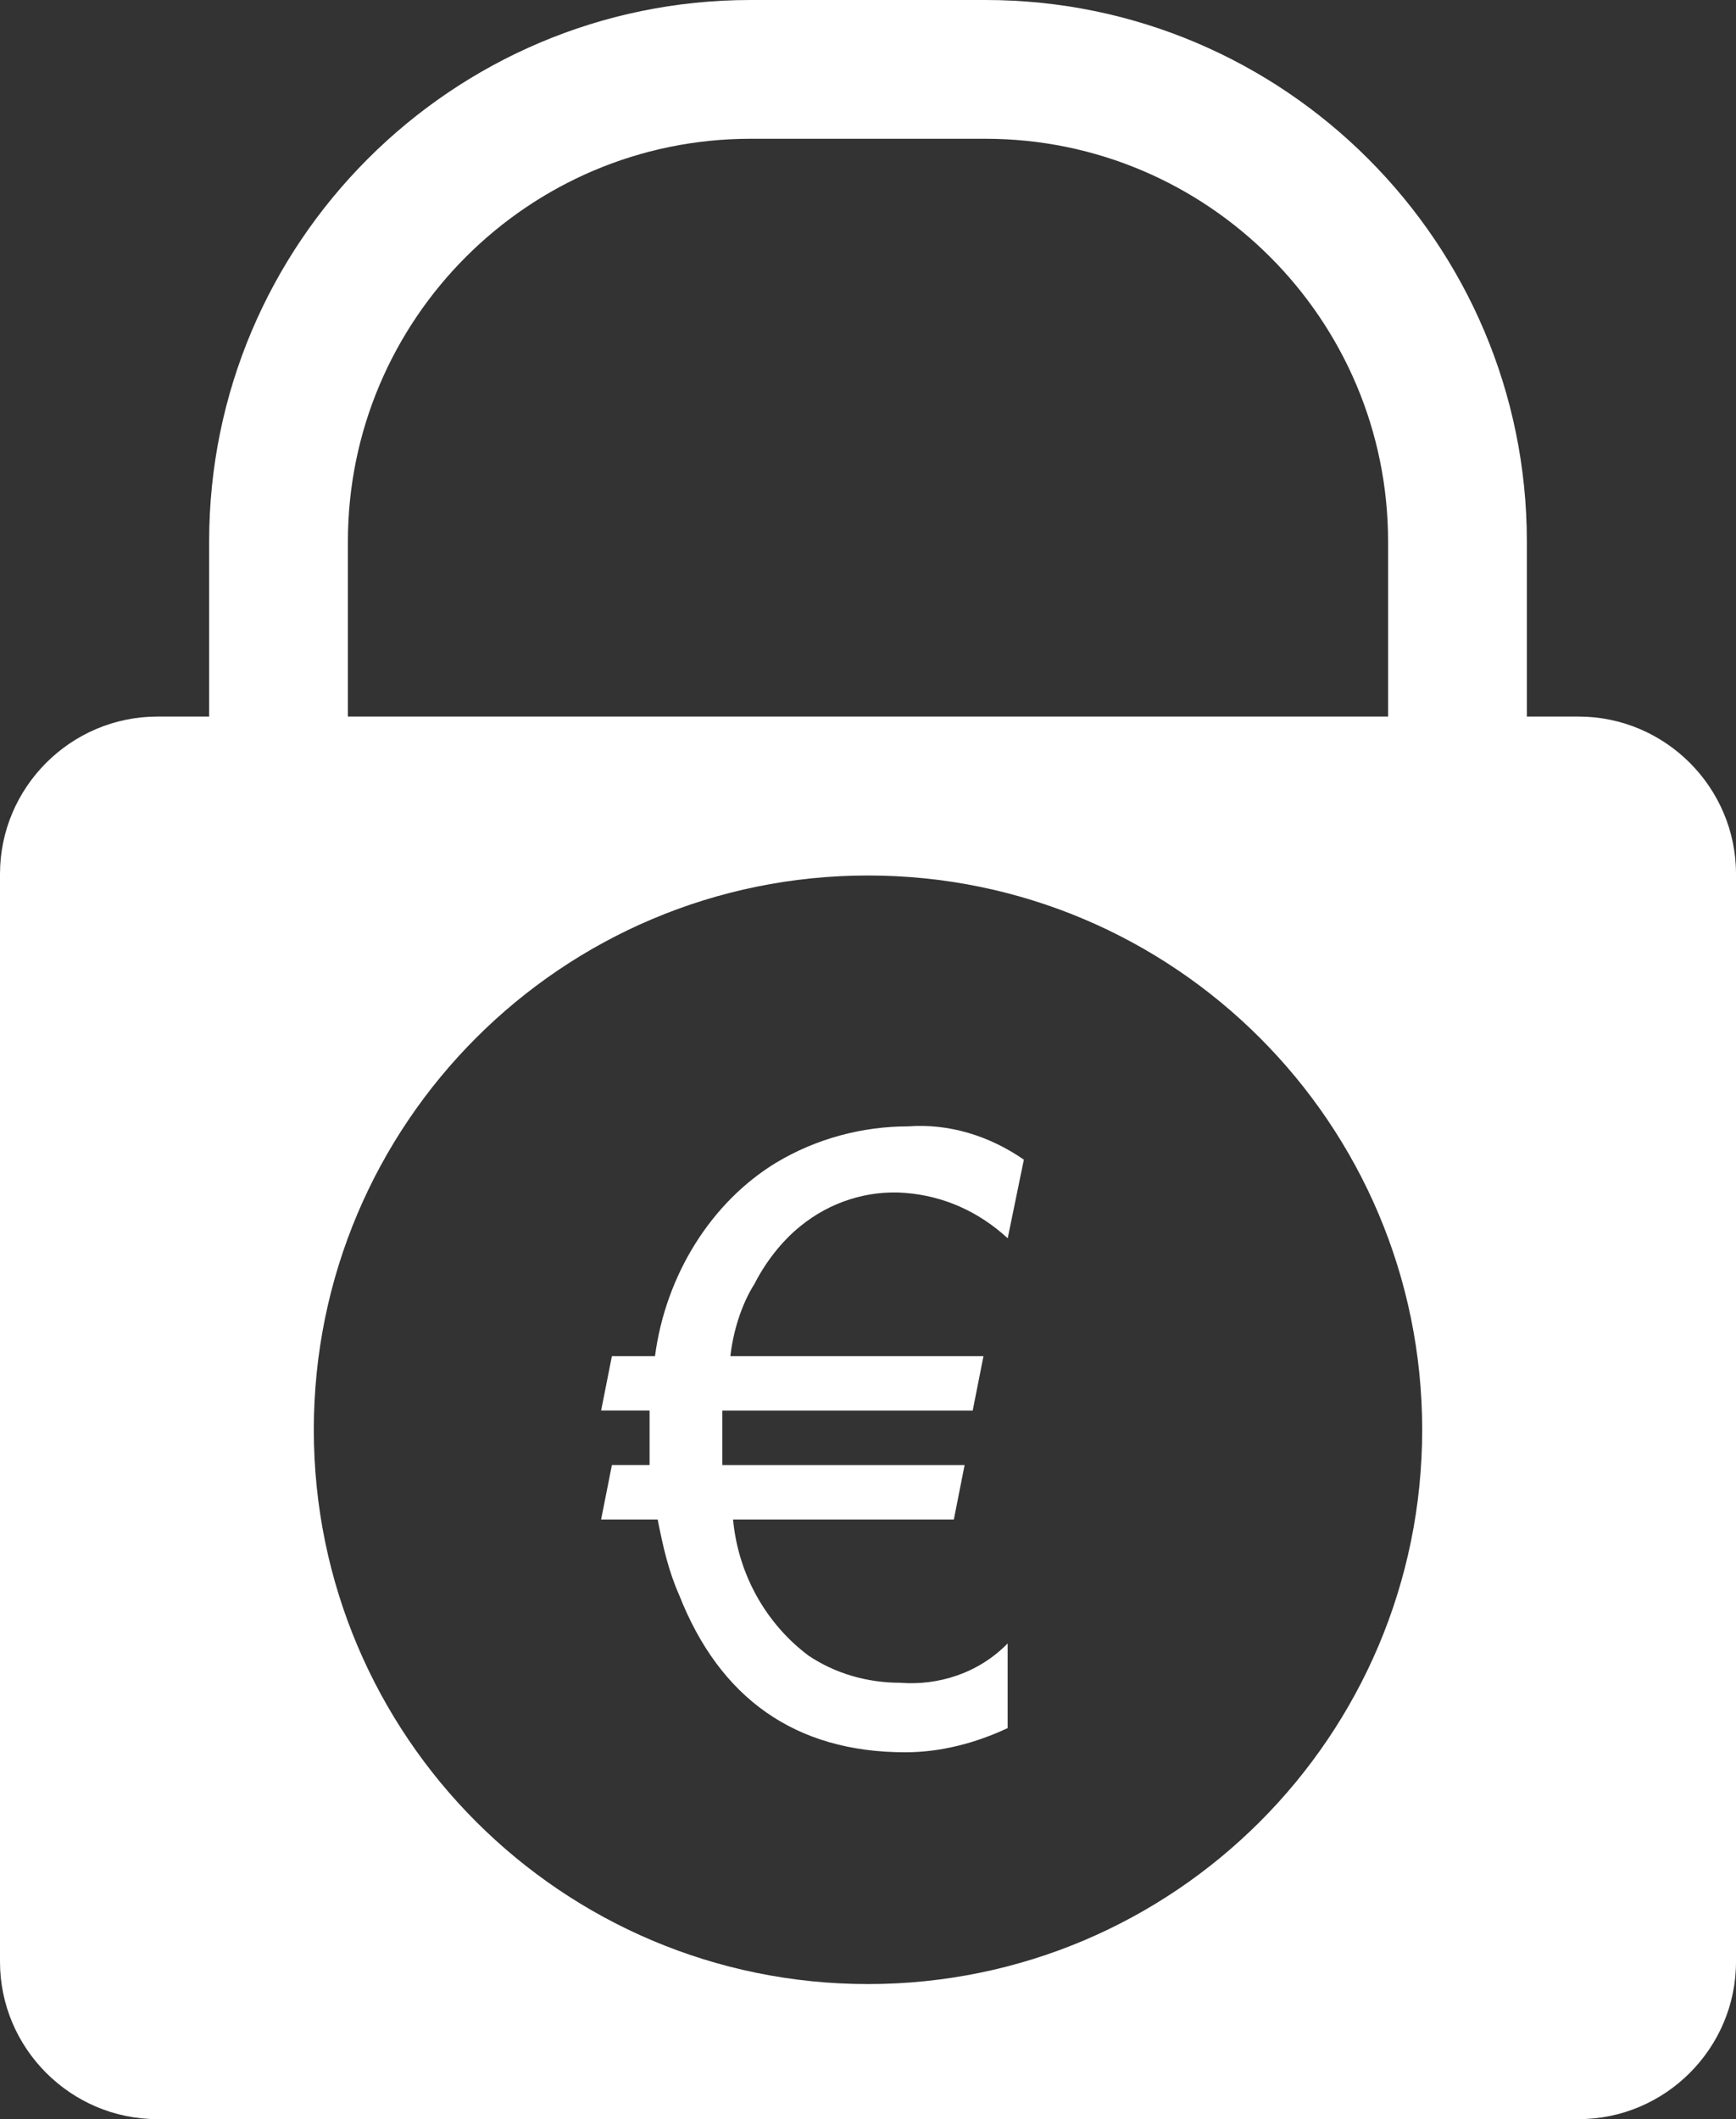
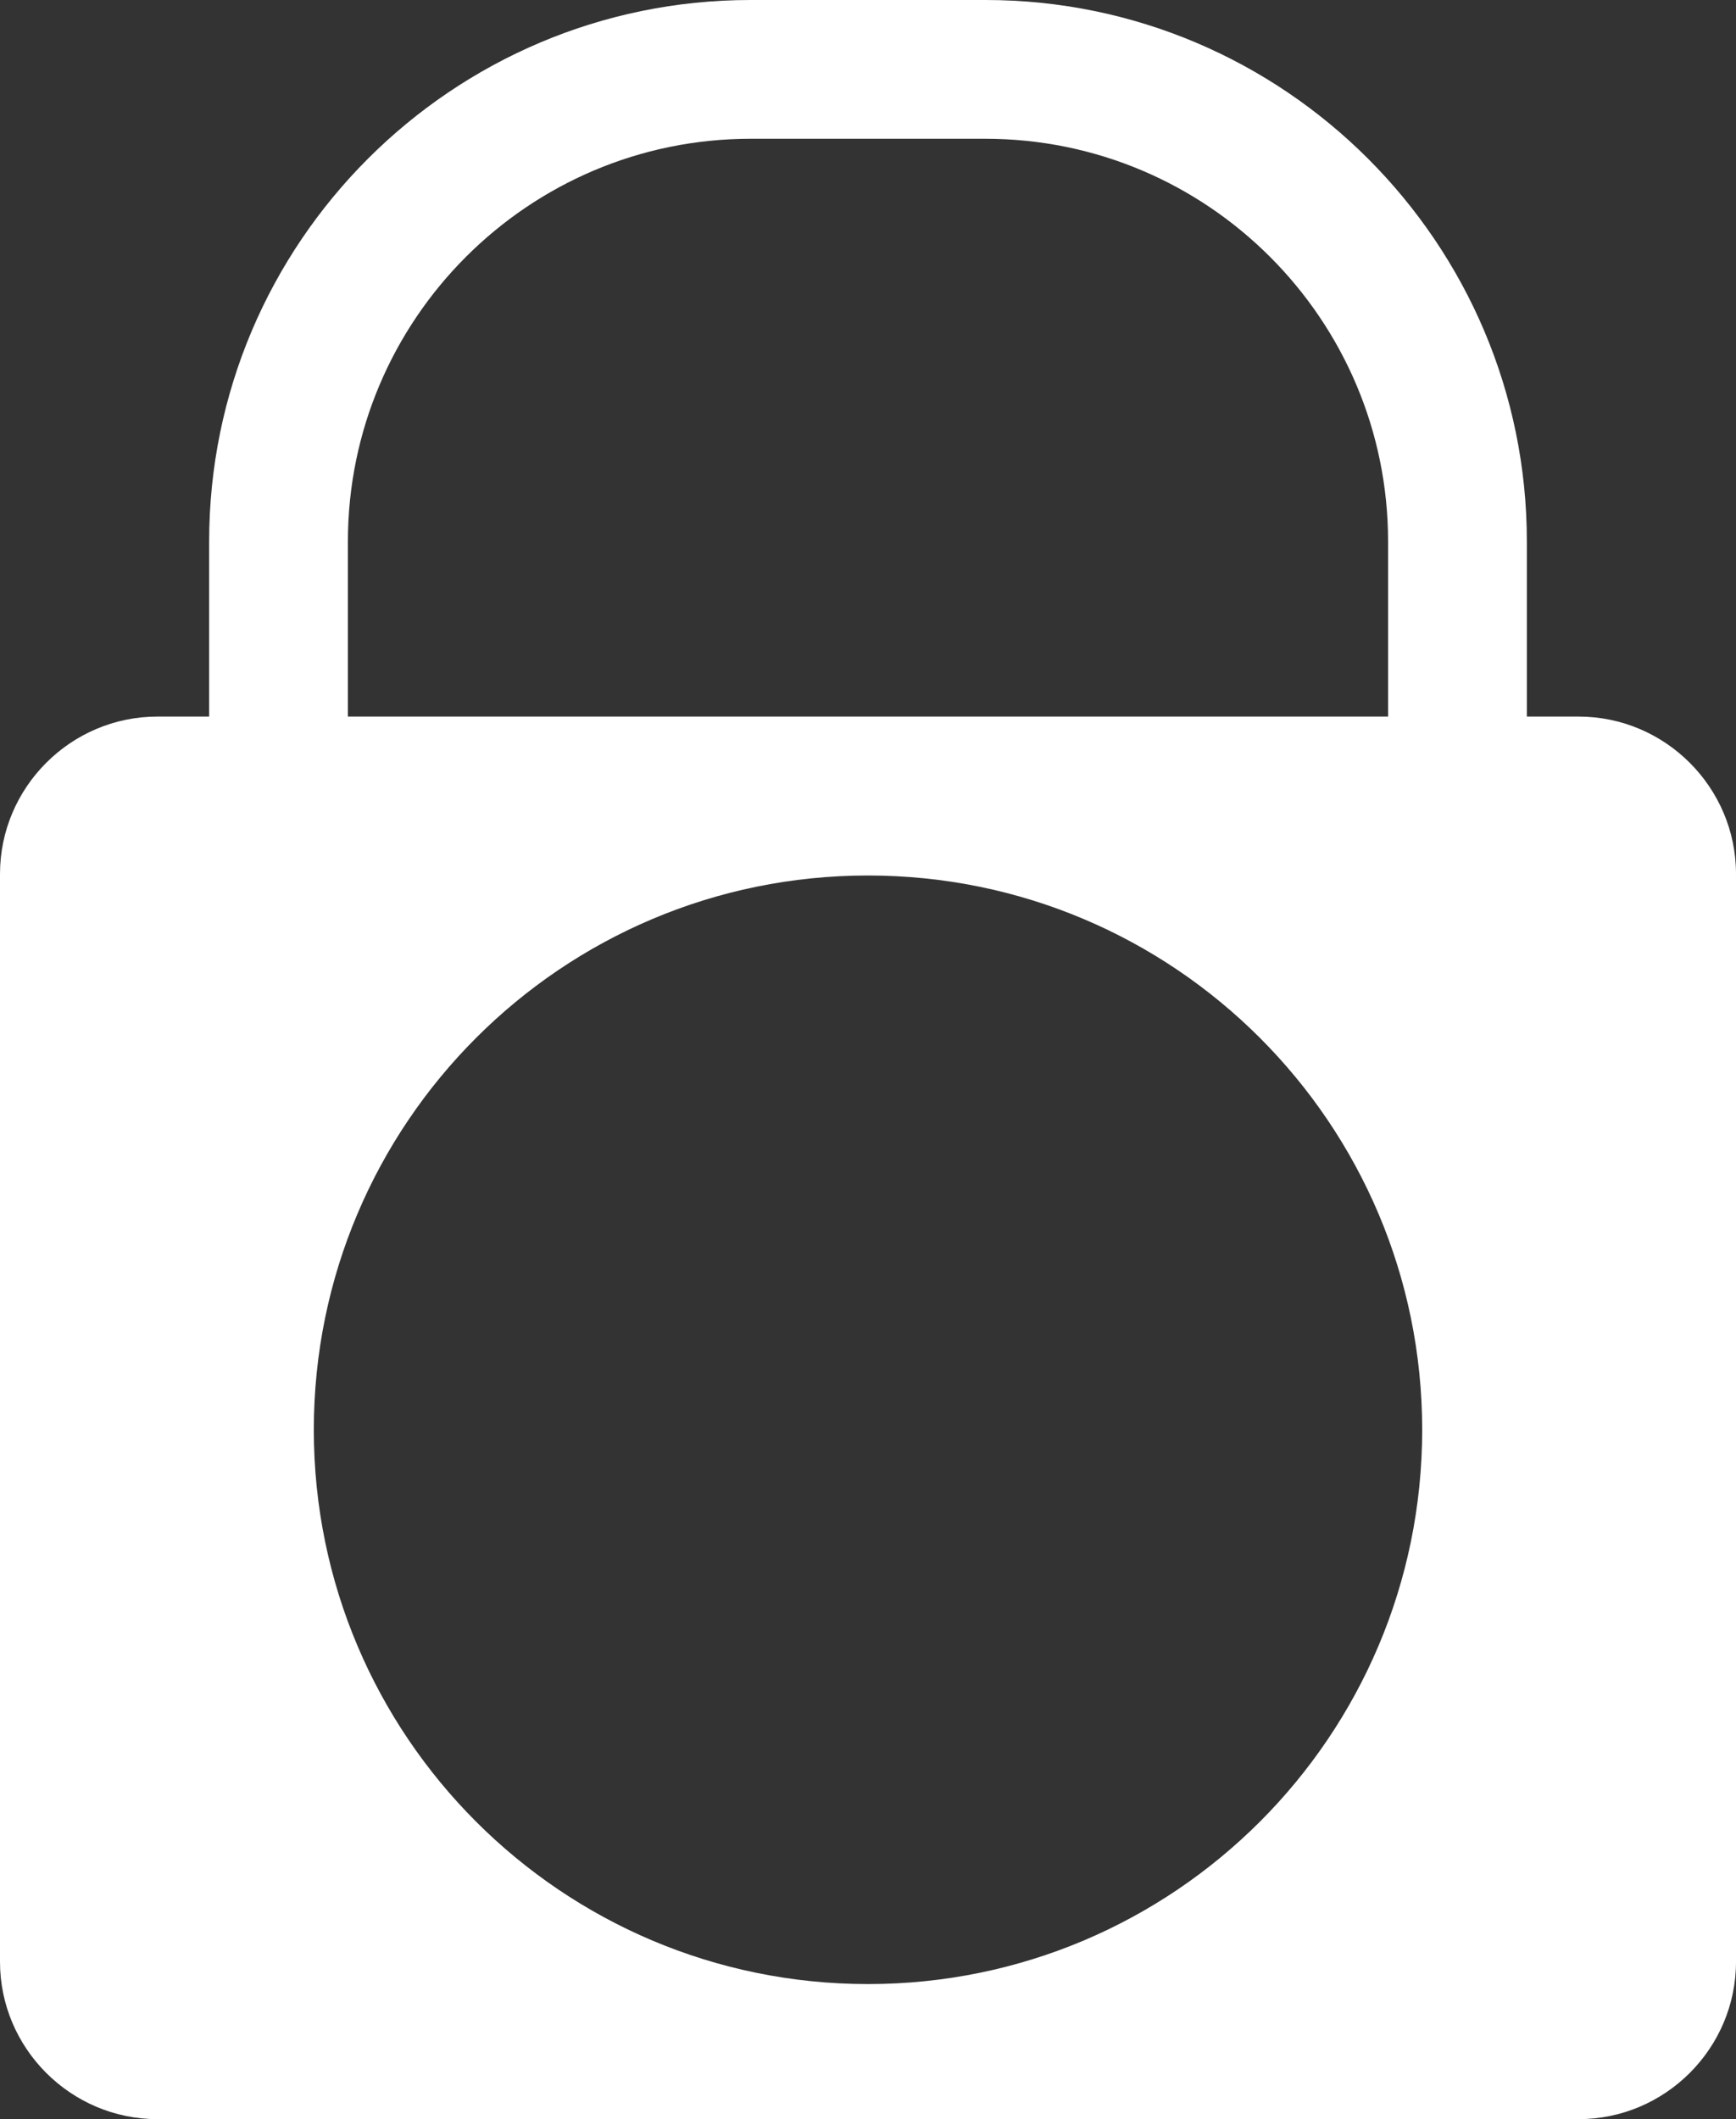
<svg xmlns="http://www.w3.org/2000/svg" version="1.1" id="Ebene_1" x="0px" y="0px" viewBox="0 0 65.548 80" style="enable-background:new 0 0 65.548 80;" xml:space="preserve">
  <rect x="0" y="0" width="65.548" height="80" fill="#333333" stroke="none" />
  <g>
    <path style="fill:#FFFFFF;" d="M59.608,27.052h-1.957V20.44C57.651,9.169,48.482,0,37.211,0h-8.873   C17.067,0,7.897,9.169,7.897,20.44v6.612H5.94c-3.267,0-5.94,2.673-5.94,5.94V74.06C0,77.327,2.673,80,5.94,80h53.668   c3.267,0,5.94-2.673,5.94-5.94V32.992C65.548,29.725,62.875,27.052,59.608,27.052z M13.136,20.44   c0-8.382,6.819-15.201,15.201-15.201h8.873c8.382,0,15.201,6.819,15.201,15.201v6.612H13.136V20.44z M32.774,74.901   c-11.557,0-20.925-9.369-20.925-20.925s9.368-20.925,20.925-20.925s20.925,9.368,20.925,20.925S44.331,74.901,32.774,74.901z" />
-     <path style="fill:#FFFFFF;" d="M29.306,43.892c-2.44,1.484-4.168,4.223-4.575,7.305h-1.627l-0.407,2.055h1.83   c0,0.228,0,0.457,0,0.685c0,0.457,0,1.027,0,1.37h-1.423l-0.407,2.055h2.135c0.203,1.027,0.407,1.94,0.813,2.854   c1.525,3.881,4.371,5.935,8.539,5.935c1.322,0,2.643-0.342,3.863-0.913v-3.196c-1.118,1.141-2.643,1.598-4.066,1.484   c-1.22,0-2.44-0.342-3.456-1.027c-1.525-1.141-2.643-2.968-2.846-5.136h8.336l0.407-2.055h-9.149c0-0.114,0-0.685,0-1.484   c0-0.228,0-0.457,0-0.571h9.454l0.407-2.055h-9.556c0.102-0.913,0.407-1.94,0.915-2.739c0.407-0.799,1.017-1.598,1.728-2.169   c1.118-0.913,2.541-1.37,3.965-1.256s2.745,0.685,3.863,1.712l0.61-2.968c-1.322-0.913-2.846-1.37-4.371-1.256   C32.559,42.523,30.831,42.979,29.306,43.892z" />
  </g>
</svg>